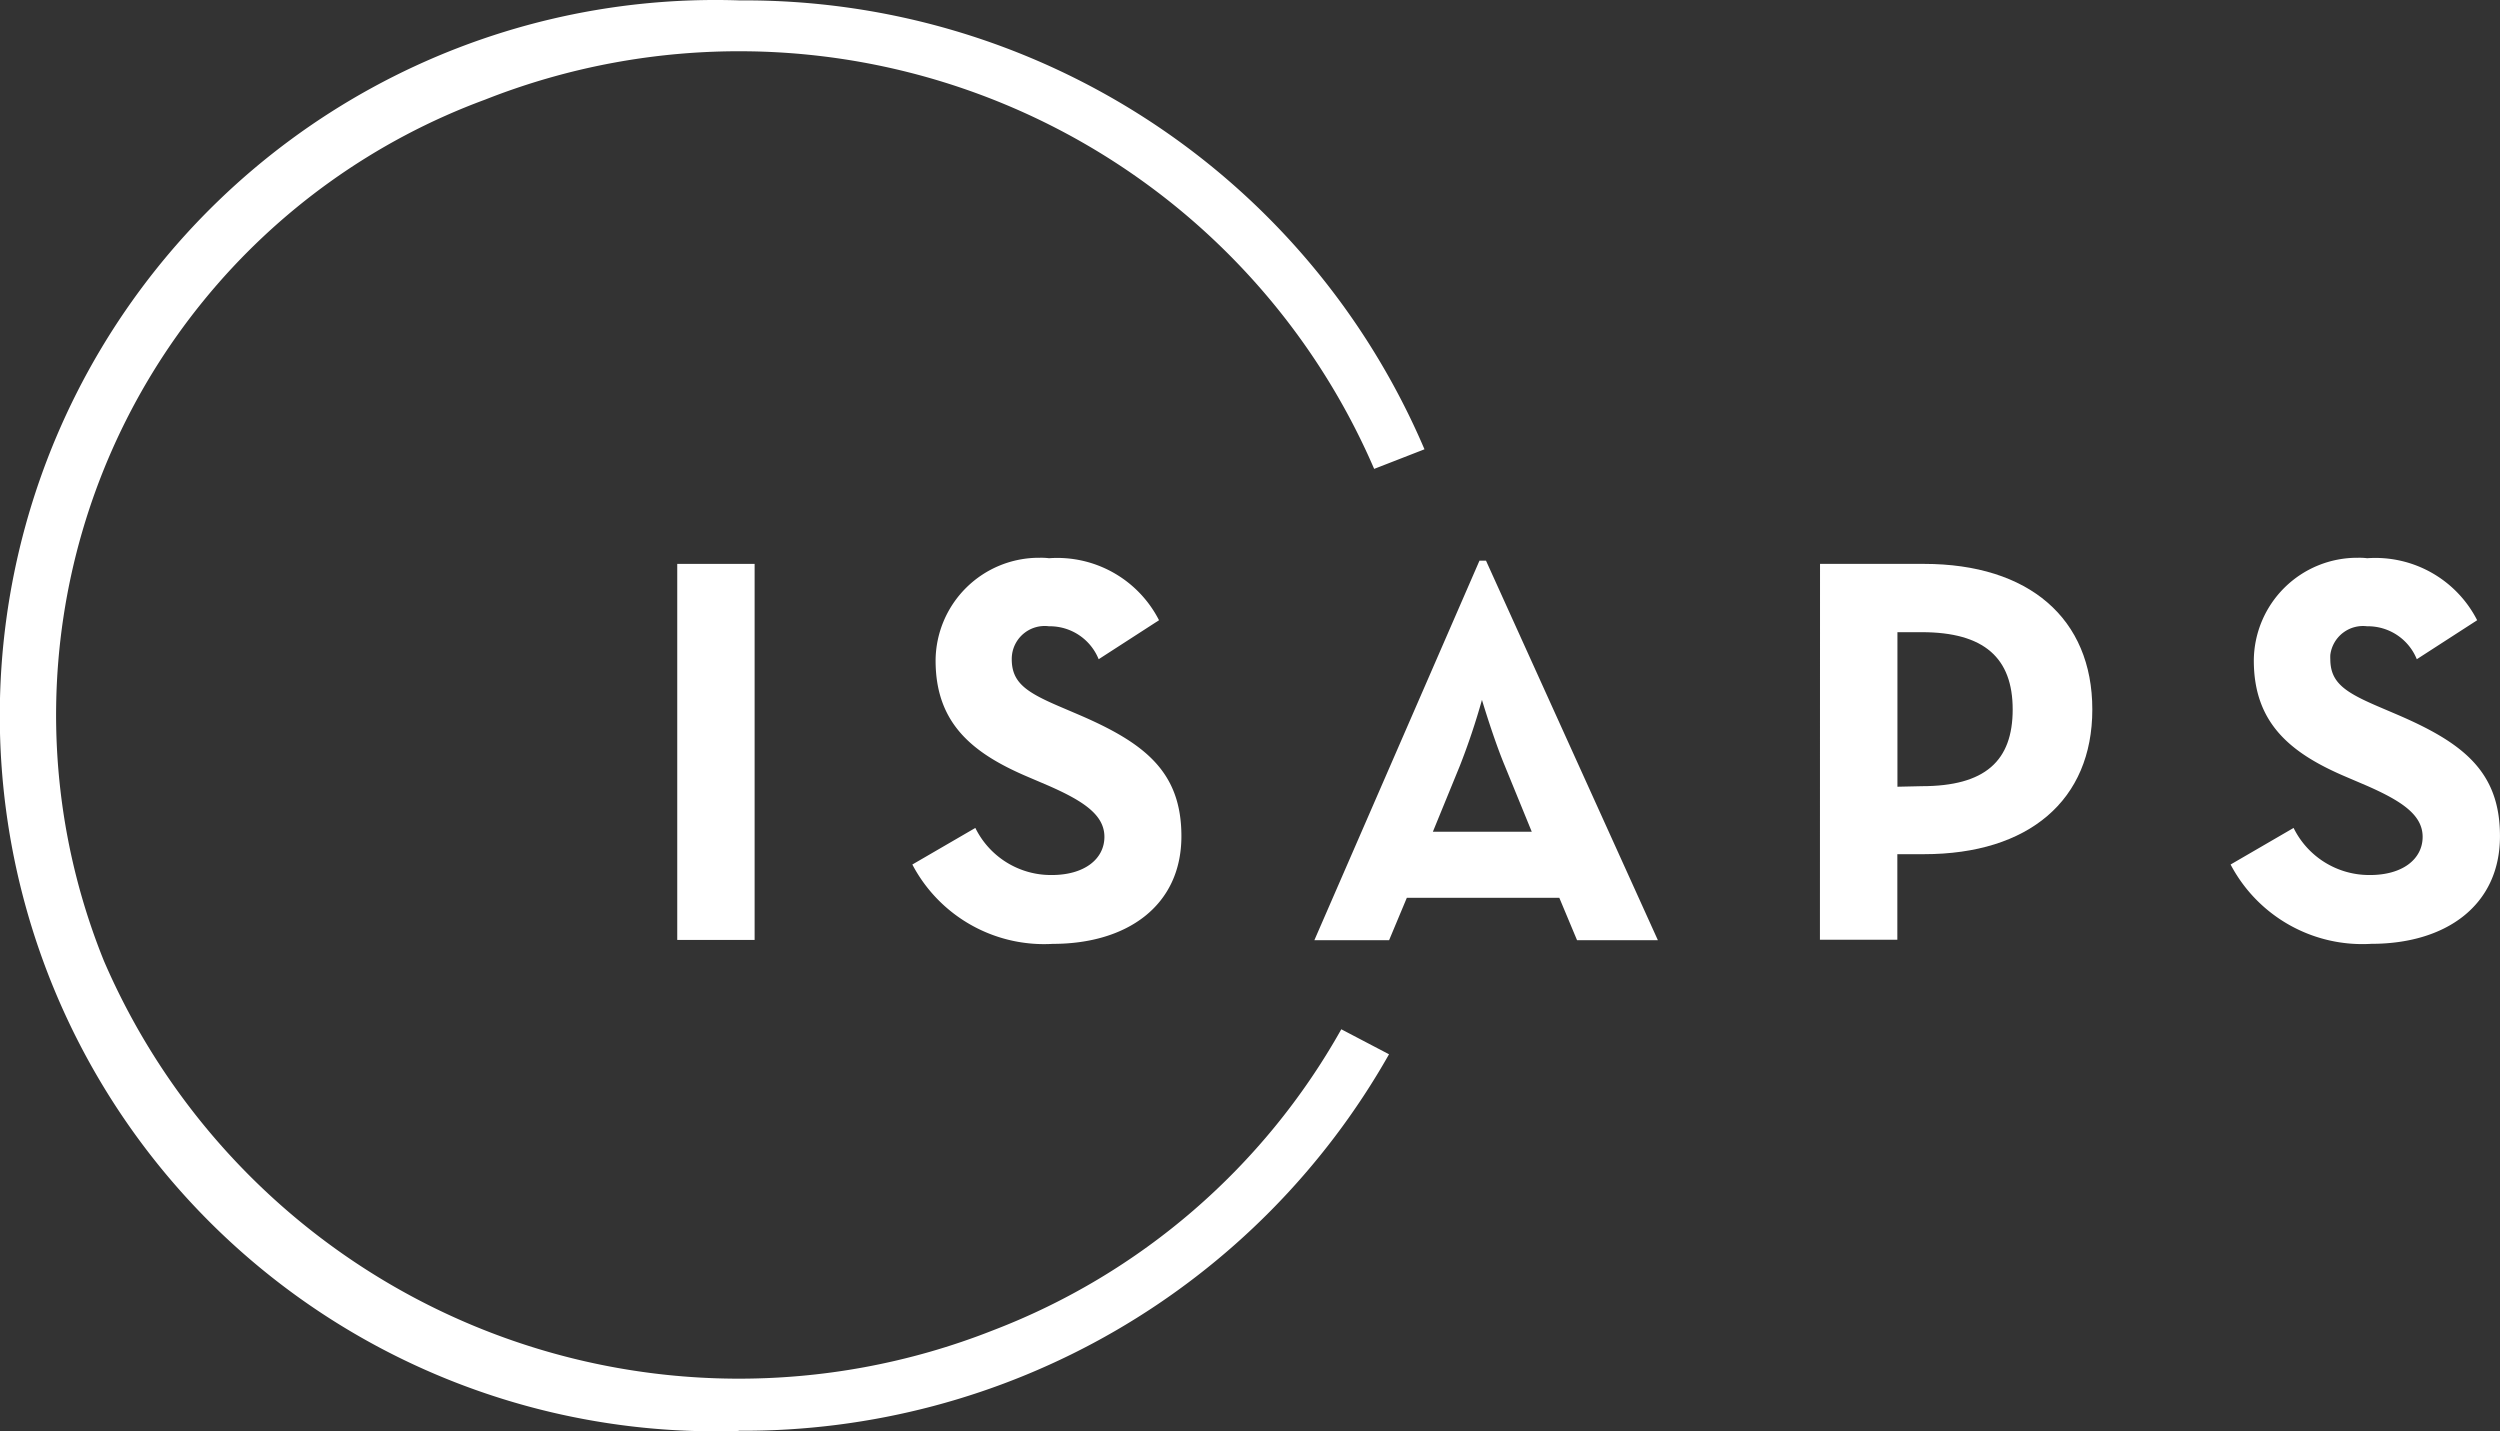
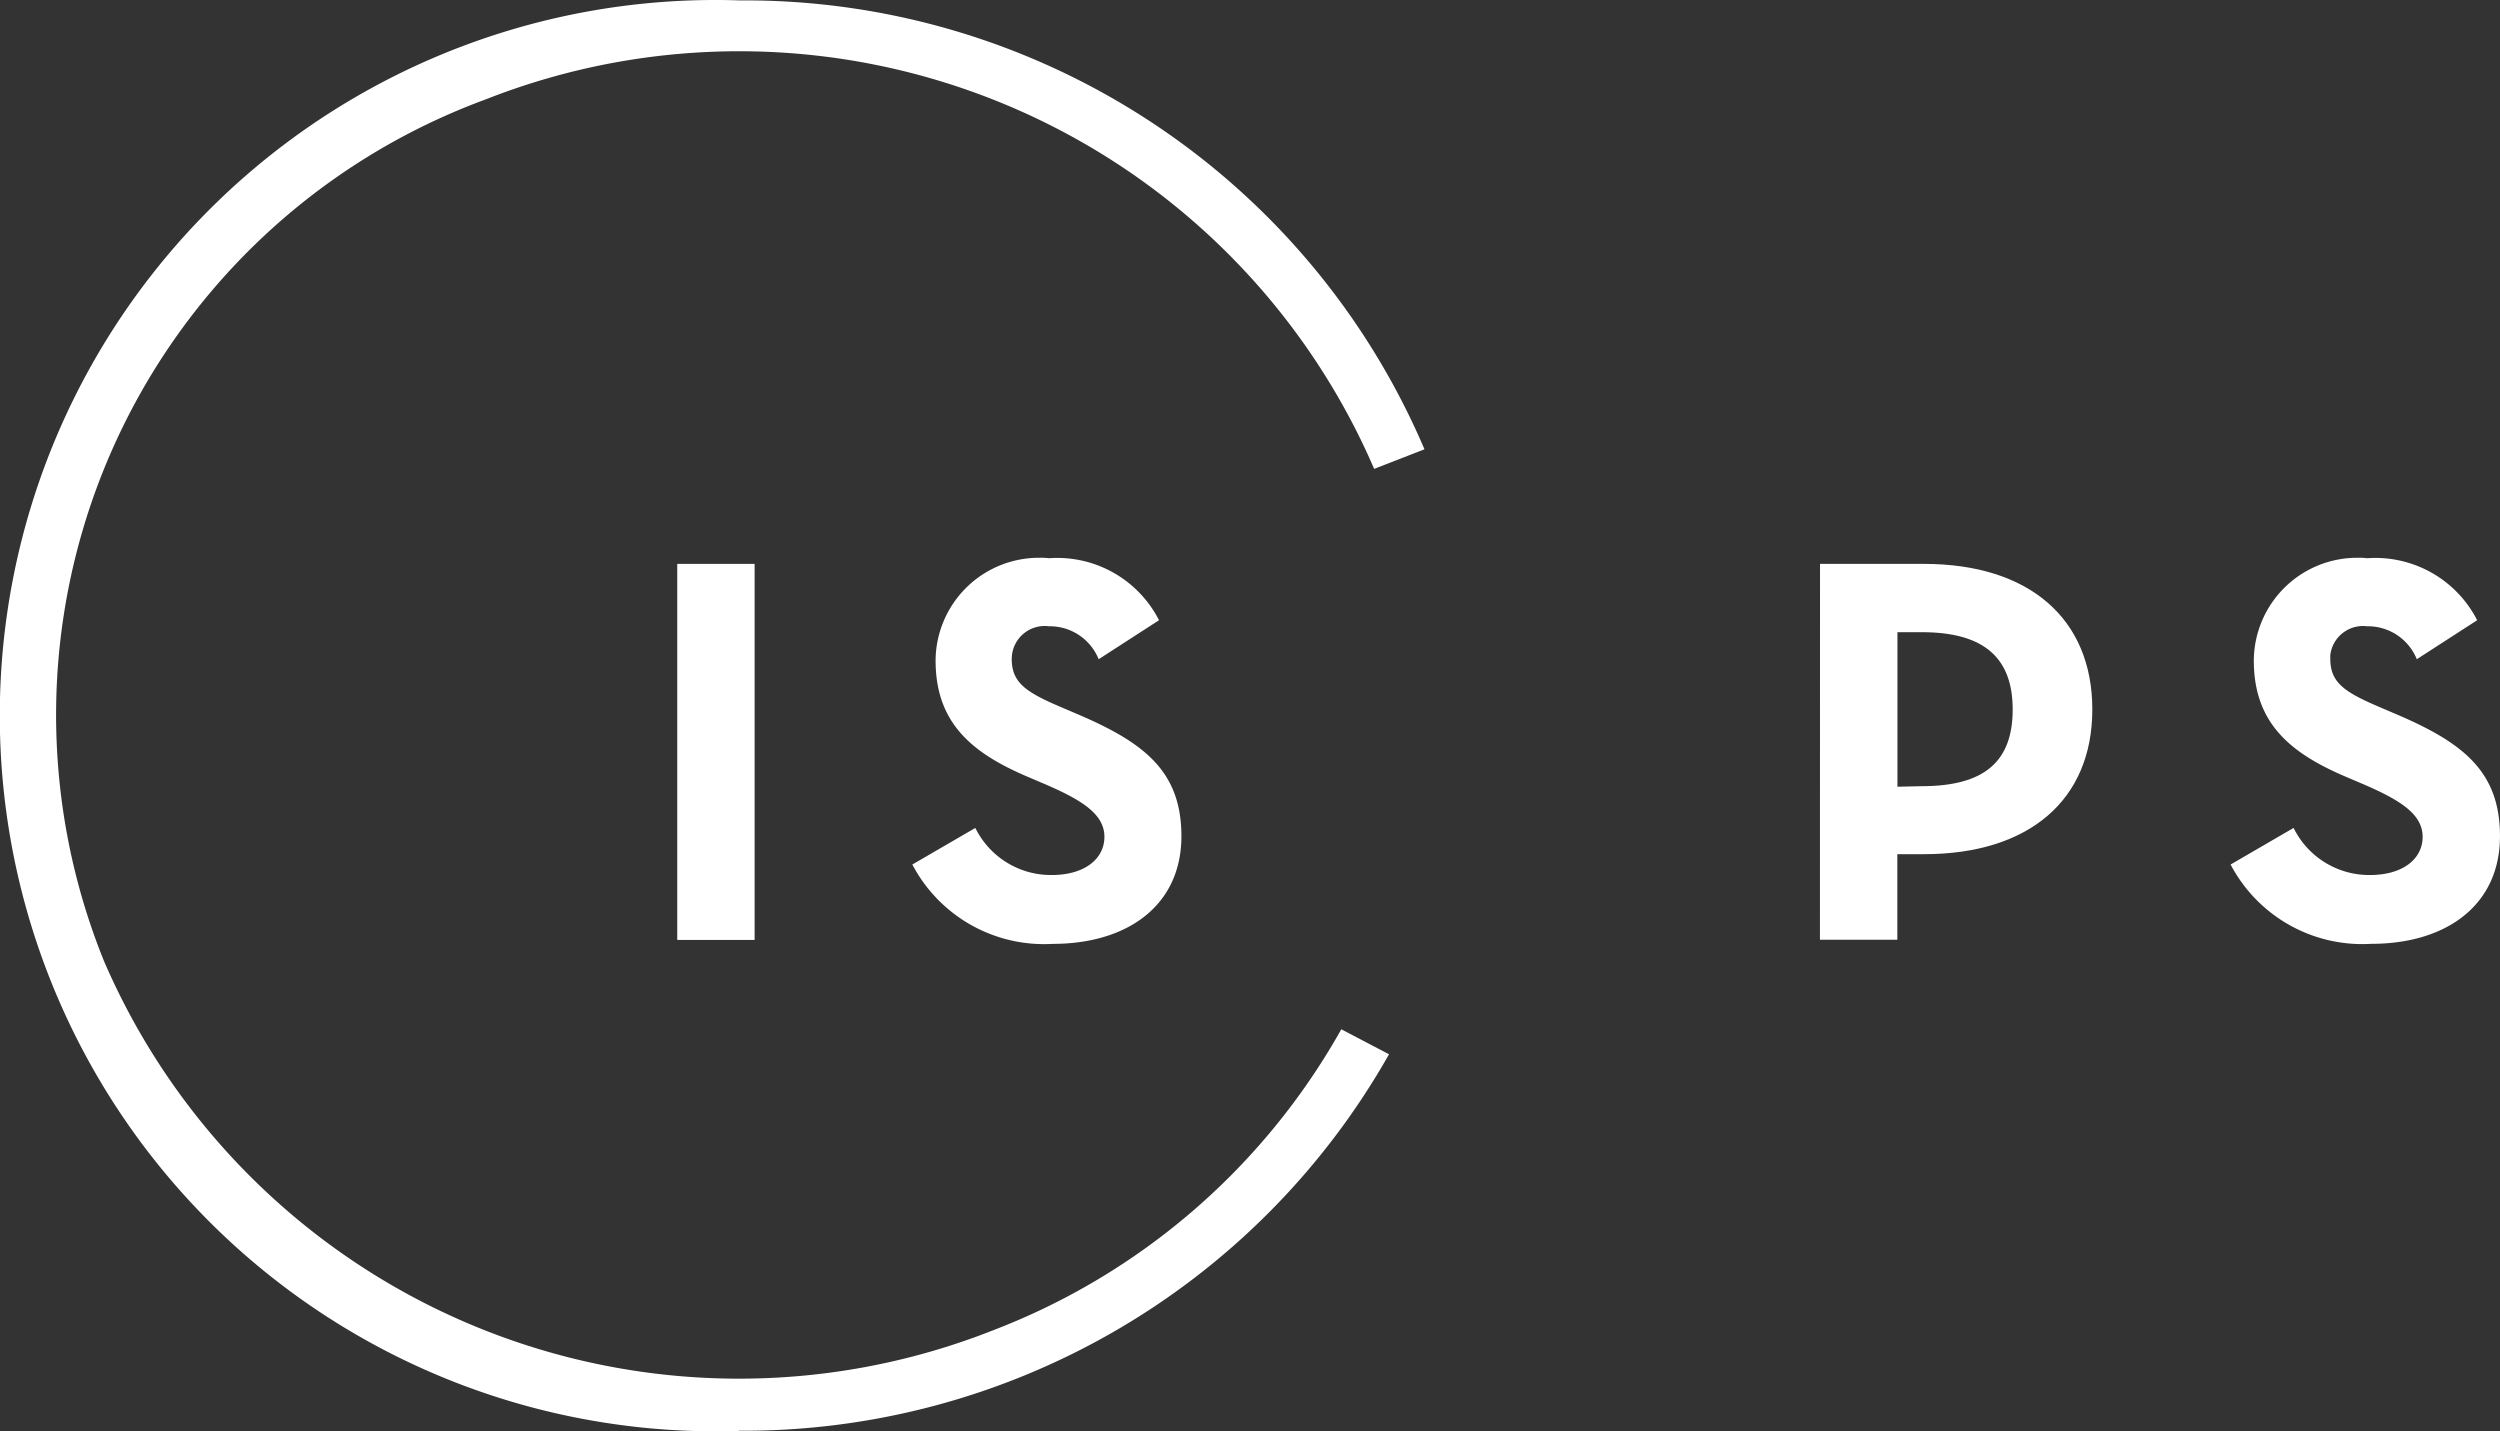
<svg xmlns="http://www.w3.org/2000/svg" width="110" height="62.978" viewBox="0 0 110 62.978">
  <rect x="0" y="0" width="110" height="62.978" fill="#333333" stroke="none" />
  <g id="drinfologo5-img5" transform="translate(0.024 0.007)">
    <rect id="Rectangle_4710" data-name="Rectangle 4710" width="3.404" height="16.546" transform="translate(29.775 24.804)" fill="#fff" />
    <path id="Path_15800" data-name="Path 15800" d="M922.913,408.415l2.767-1.607a3.705,3.705,0,0,0,3.361,2.072c1.447,0,2.318-.711,2.318-1.68s-.927-1.579-2.481-2.26l-.861-.368c-2.463-1.042-4.086-2.362-4.086-5.13a4.55,4.55,0,0,1,4.579-4.521,2.823,2.823,0,0,1,.412.02,5.025,5.025,0,0,1,4.84,2.728l-2.656,1.716a2.319,2.319,0,0,0-2.187-1.45,1.45,1.45,0,0,0-1.625,1.249,1.559,1.559,0,0,0-.012.2c0,1.029.637,1.45,2.083,2.072l.861.368c2.9,1.246,4.521,2.505,4.521,5.347,0,3.073-2.406,4.738-5.653,4.738a6.548,6.548,0,0,1-6.185-3.489" transform="translate(-882.789 -370.386)" fill="#fff" />
-     <path id="Path_15801" data-name="Path 15801" d="M944.615,395.023h.287l7.563,16.7h-3.557l-.781-1.867h-6.708l-.781,1.867H937.35Zm2.3,11.926-1.186-2.9c-.49-1.173-1.005-2.9-1.005-2.9a30.25,30.25,0,0,1-.972,2.9l-1.187,2.9Z" transform="translate(-879.542 -370.361)" fill="#fff" />
    <path id="Path_15802" data-name="Path 15802" d="M955.515,395.142h4.575c4.623,0,7.406,2.406,7.406,6.405s-2.8,6.368-7.406,6.368h-1.173v3.763h-3.406Zm4.477,9.781c2.783,0,4-1.107,4-3.376s-1.259-3.4-4-3.4h-1.071v6.8Z" transform="translate(-875.458 -370.338)" fill="#fff" />
    <path id="Path_15803" data-name="Path 15803" d="M970.263,408.415l2.767-1.607a3.708,3.708,0,0,0,3.361,2.072c1.45,0,2.317-.711,2.317-1.68s-.927-1.579-2.481-2.26l-.861-.368c-2.463-1.042-4.086-2.362-4.086-5.13a4.549,4.549,0,0,1,4.579-4.521,2.785,2.785,0,0,1,.409.02,5.026,5.026,0,0,1,4.839,2.728l-2.656,1.716a2.319,2.319,0,0,0-2.187-1.45,1.45,1.45,0,0,0-1.618,1.259,1.668,1.668,0,0,0,0,.188c0,1.029.64,1.45,2.083,2.072l.861.368c2.9,1.246,4.521,2.505,4.521,5.347,0,3.073-2.406,4.738-5.651,4.738a6.549,6.549,0,0,1-6.2-3.486" transform="translate(-872.136 -370.386)" fill="#fff" />
    <path id="Path_15804" data-name="Path 15804" d="M922.658,436.966a31.489,31.489,0,1,1,.037-62.943,32.5,32.5,0,0,1,30.129,19.751l-2.214.862a30.427,30.427,0,0,0-39.117-16.248,28.86,28.86,0,0,0-16.772,37.9,30.428,30.428,0,0,0,39.119,16.251,29.785,29.785,0,0,0,15.324-13.246l2.1,1.1a32.635,32.635,0,0,1-28.617,16.565" transform="translate(-890.171 -374.012)" fill="#fff" />
  </g>
</svg>